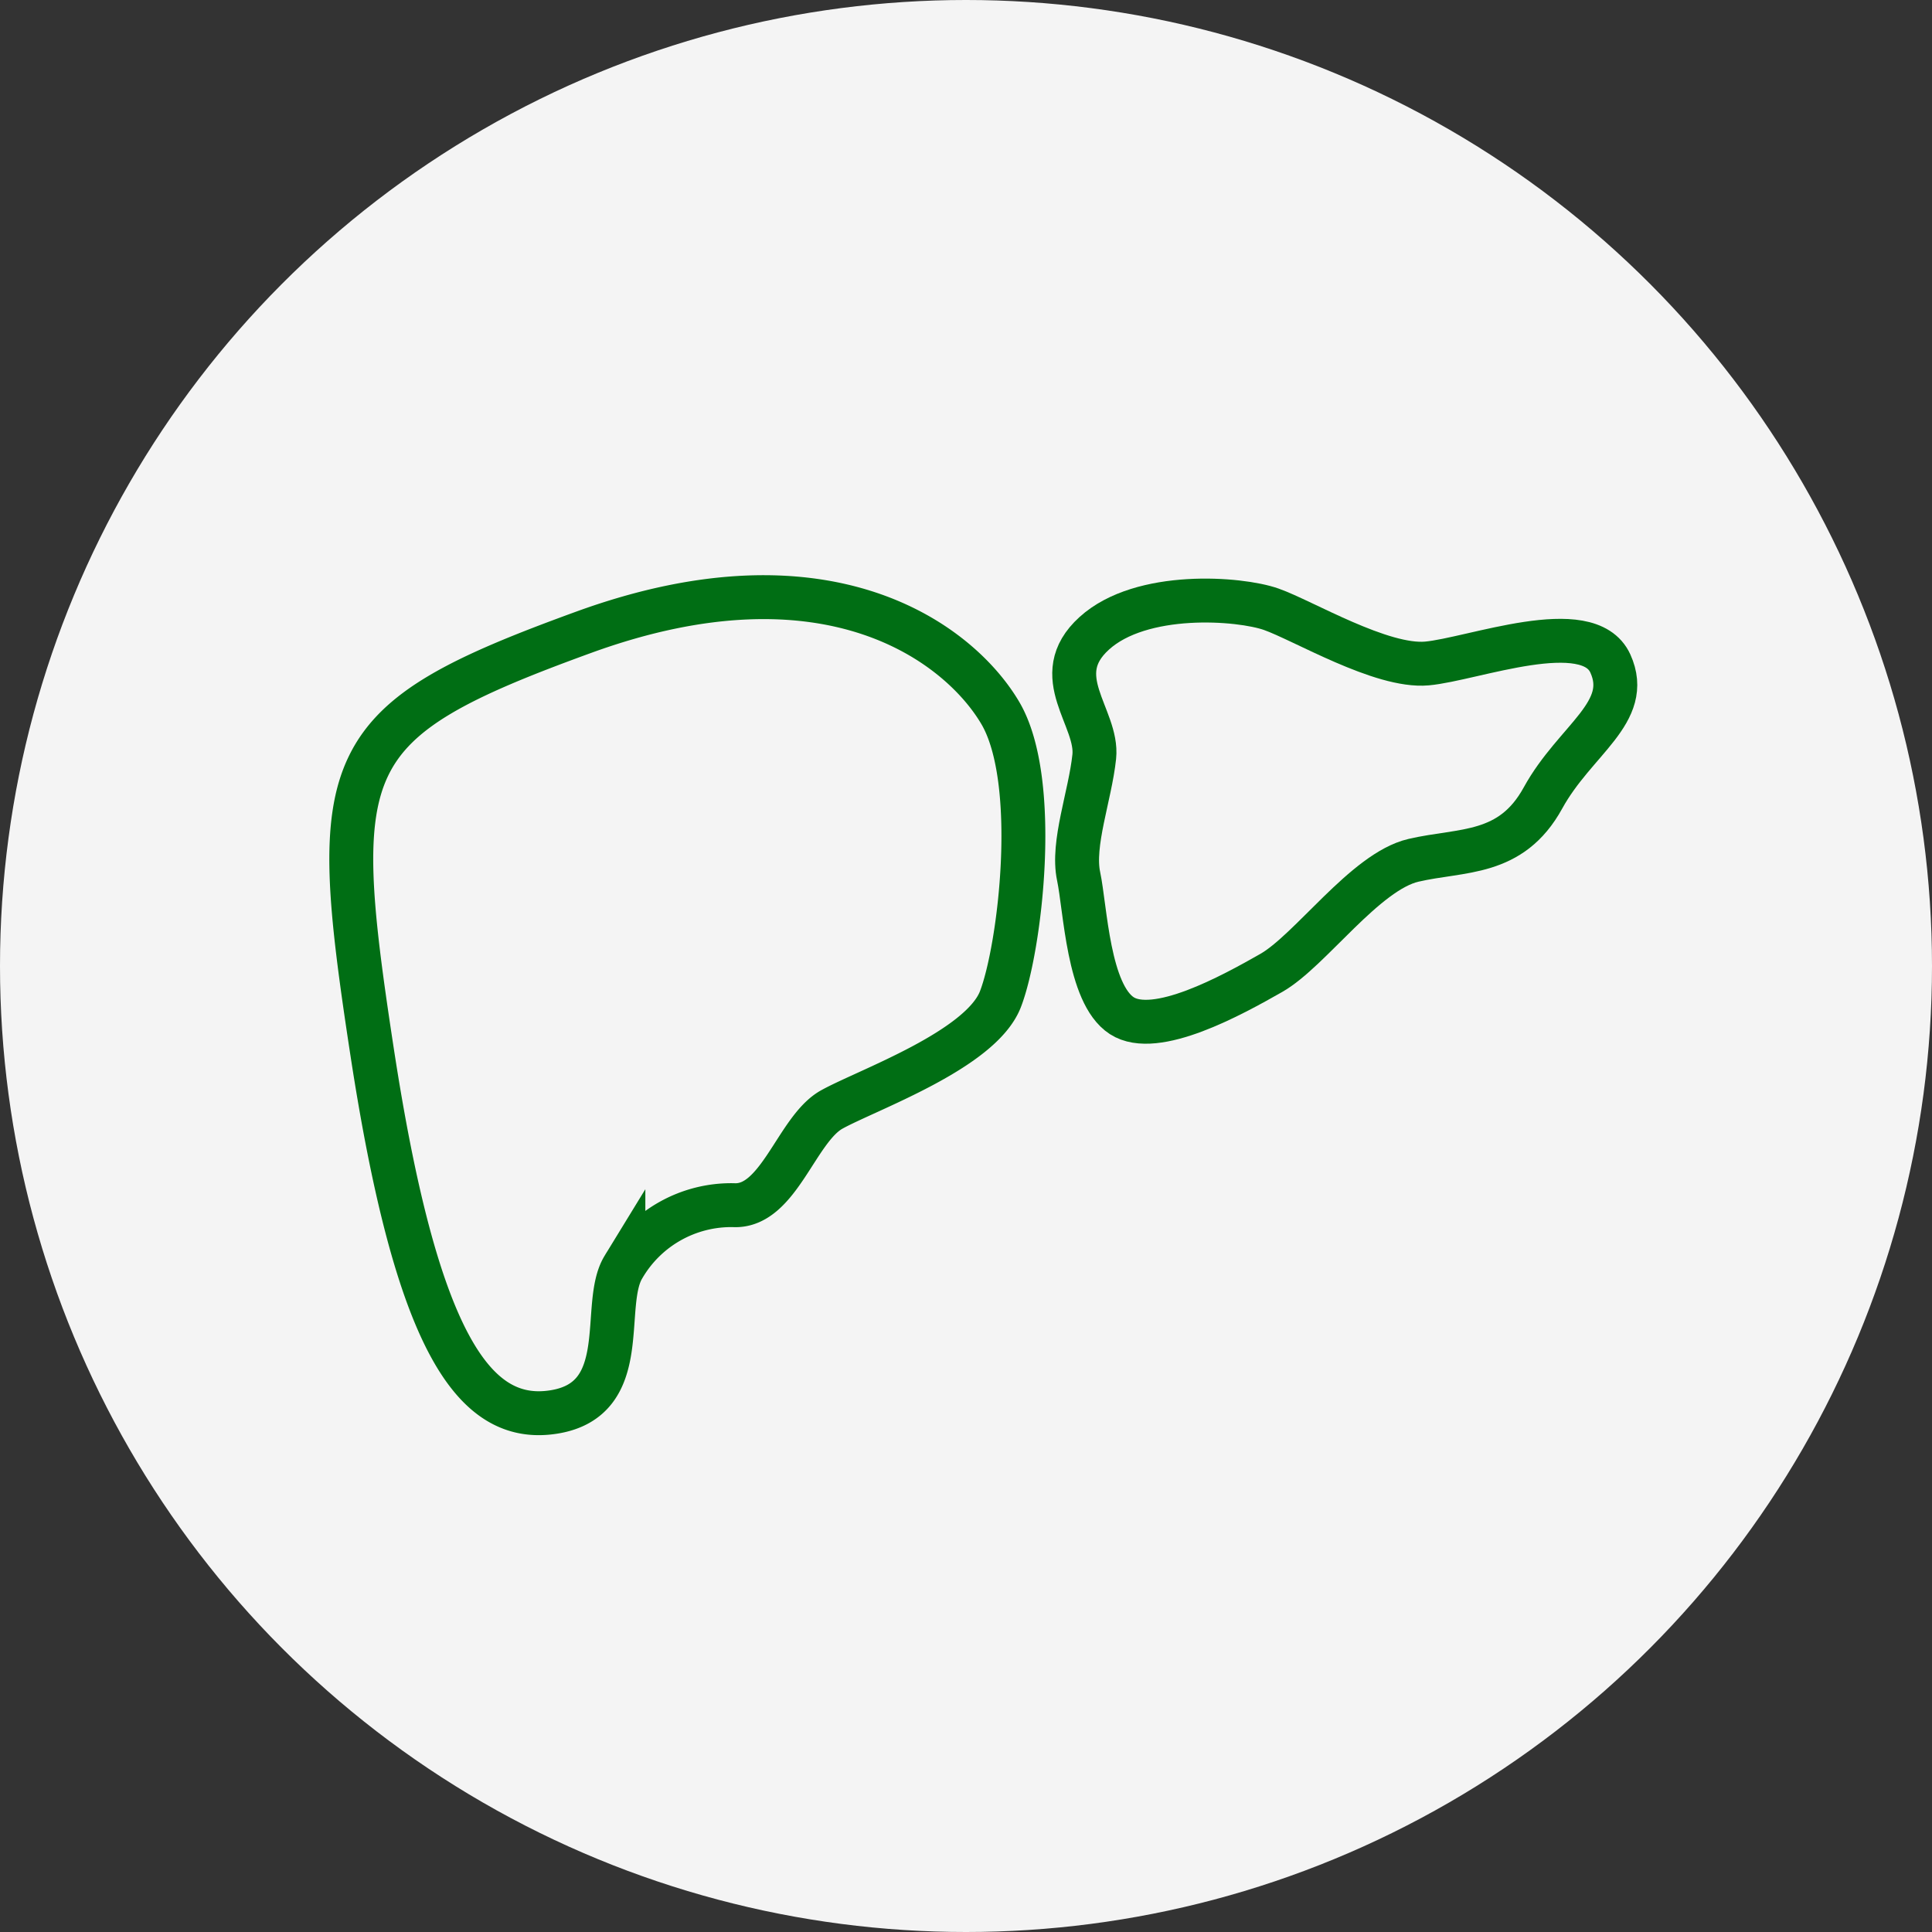
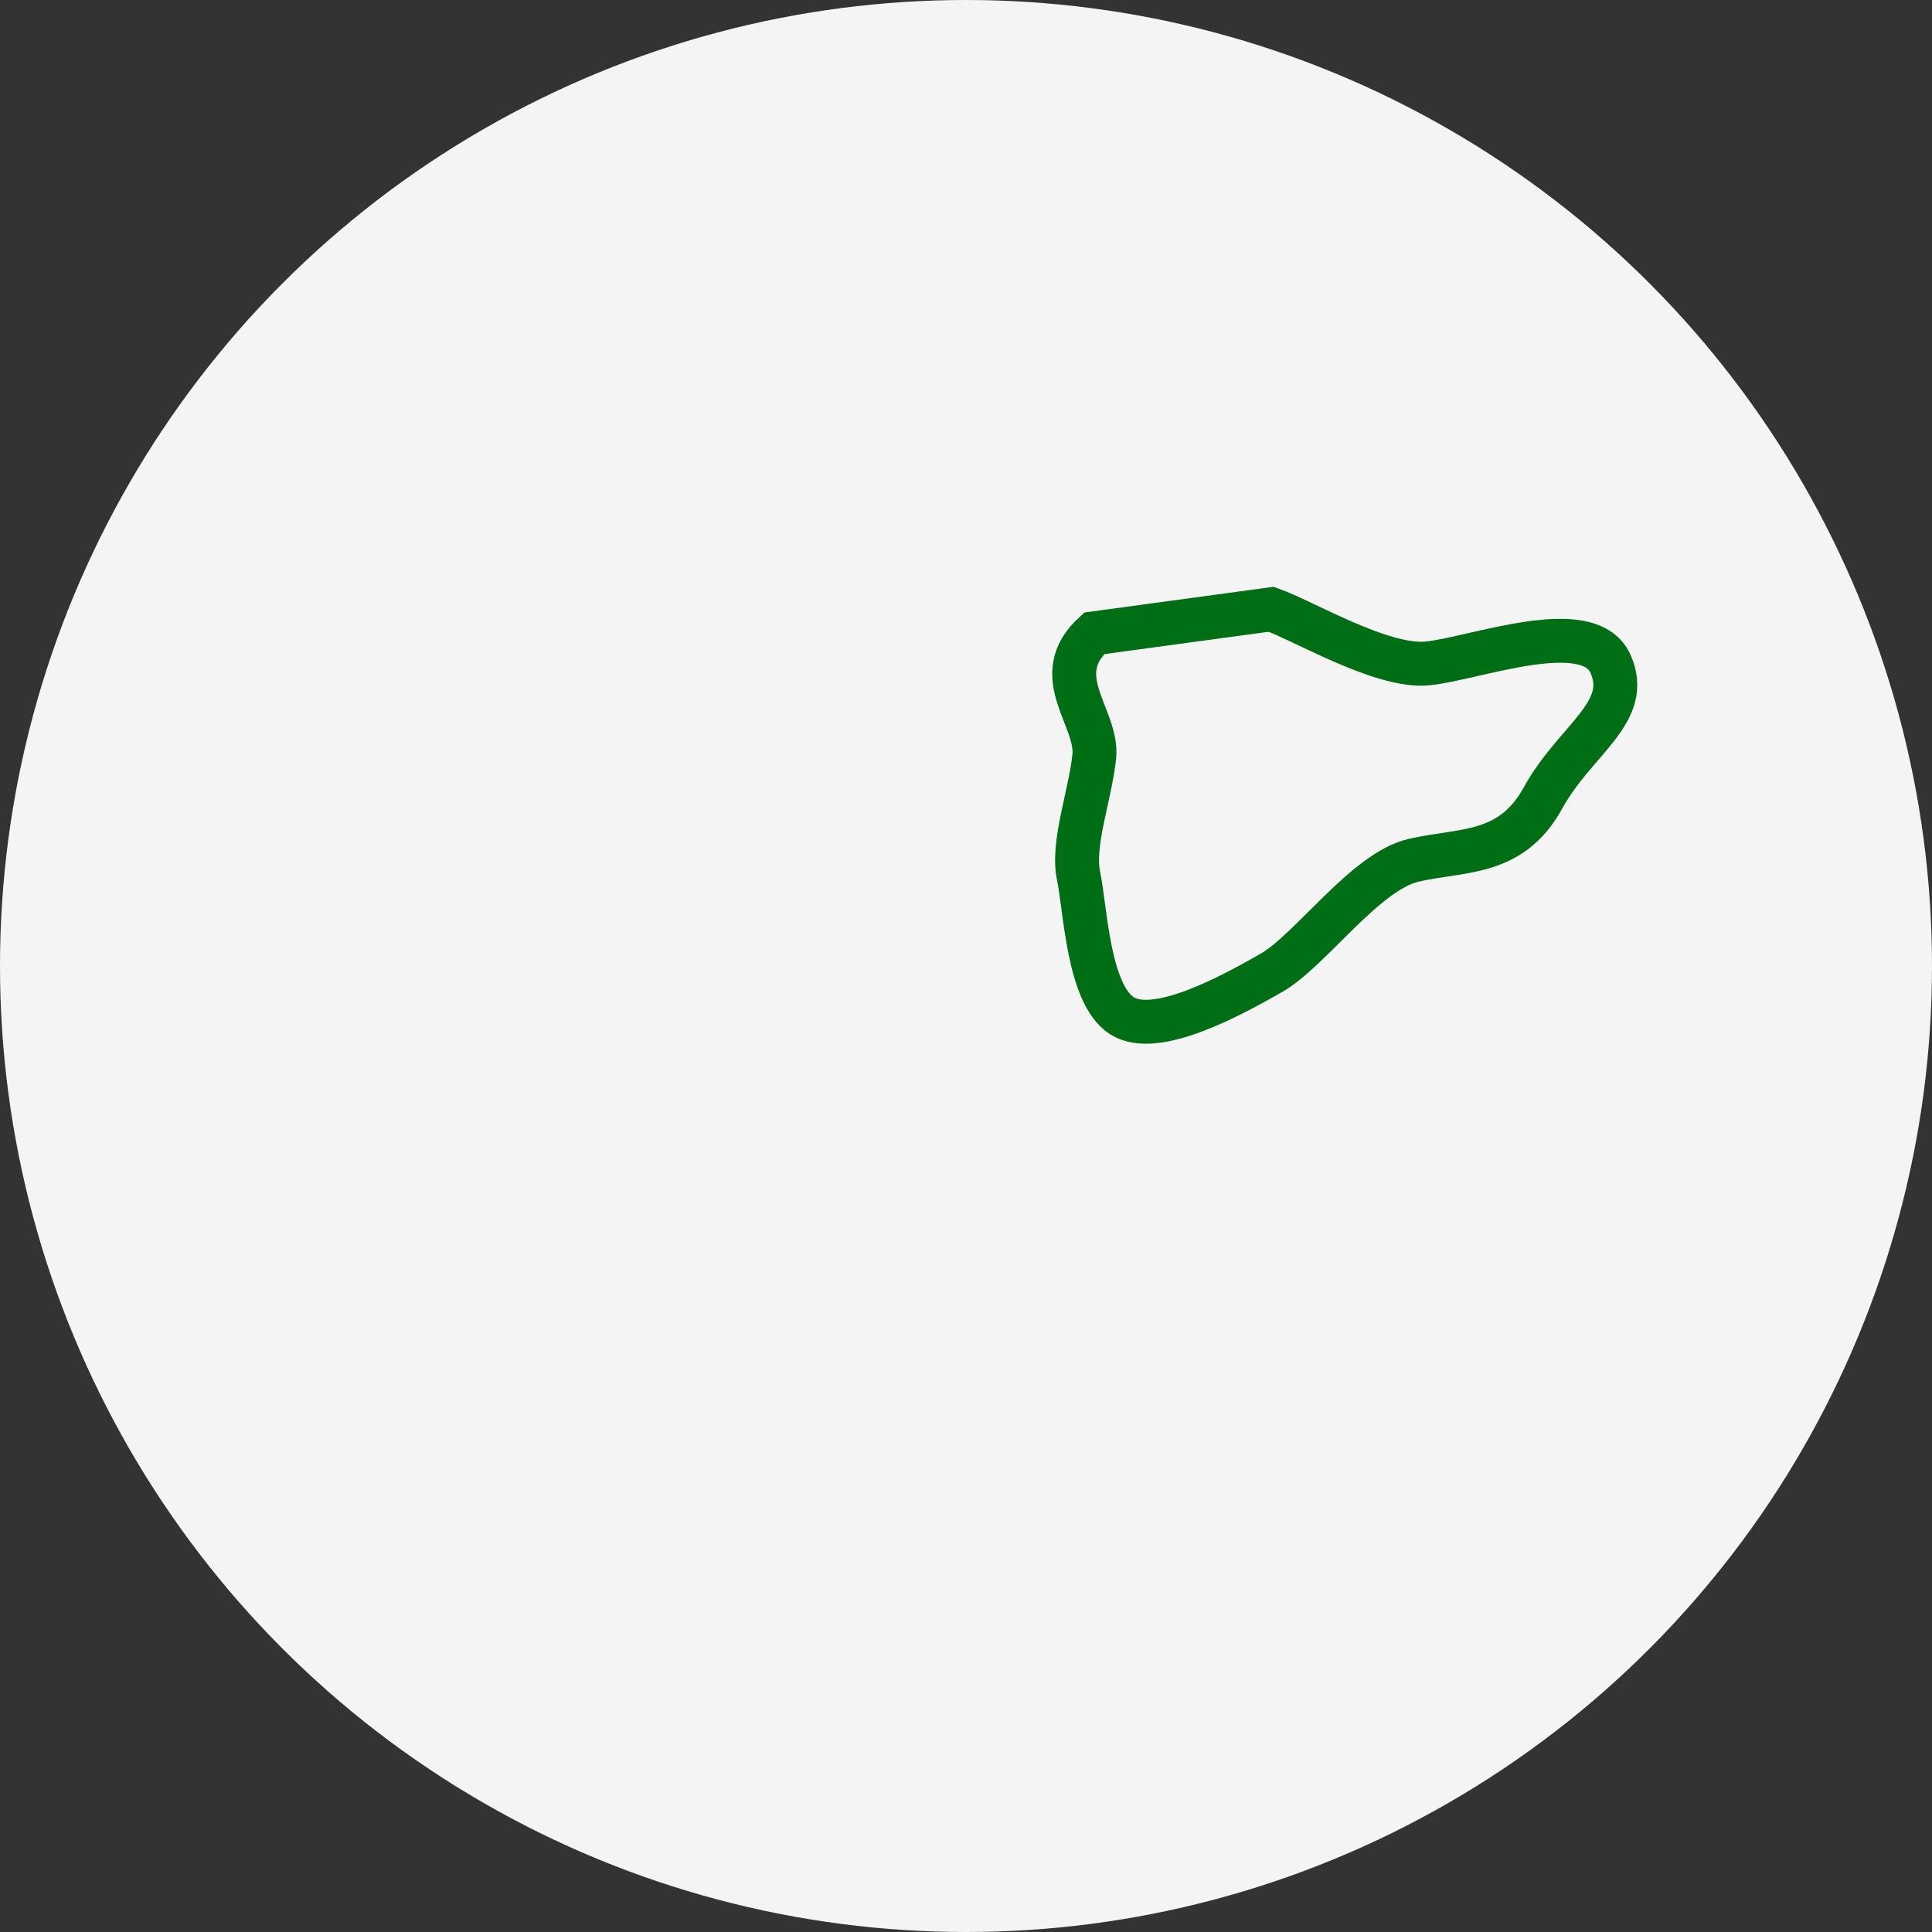
<svg xmlns="http://www.w3.org/2000/svg" width="110" height="110" viewBox="0 0 110 110">
  <rect x="0" y="0" width="110" height="110" fill="#333333" stroke="none" />
  <defs>
    <style>.a{fill:#f4f4f4;}.b{fill:none;stroke:#006e14;stroke-width:2.5px;}</style>
  </defs>
  <g transform="translate(6.056 0.135)">
    <circle class="a" cx="55" cy="55" r="55" transform="translate(-6.056 -0.135)" />
    <g transform="translate(13.944 33.865)">
-       <path class="b" d="M-3.286,157.974c-2.277-3.885-9.7-9.708-23.722-4.608s-14.6,7.193-12.067,23.789,5.8,21.324,10.355,20.607,2.647-6.089,3.968-8.247a7.106,7.106,0,0,1,6.273-3.529c2.569.135,3.582-4.332,5.592-5.447s8.48-3.388,9.6-6.275S-1.009,161.859-3.286,157.974Z" transform="translate(40.245 -151.369)" />
-       <path class="b" d="M5.273,153.447c-2.683,2.436.237,4.795,0,7.028s-1.282,4.951-.891,6.8.536,6.693,2.457,7.941,6.284-1.164,8.512-2.432,5.338-5.772,8.1-6.413,5.547-.227,7.372-3.551,5.1-4.868,3.834-7.655-7.854-.232-10.444,0-7.053-2.45-8.861-3.087S7.956,151.012,5.273,153.447Z" transform="translate(37.029 -151.389)" />
+       <path class="b" d="M5.273,153.447c-2.683,2.436.237,4.795,0,7.028s-1.282,4.951-.891,6.8.536,6.693,2.457,7.941,6.284-1.164,8.512-2.432,5.338-5.772,8.1-6.413,5.547-.227,7.372-3.551,5.1-4.868,3.834-7.655-7.854-.232-10.444,0-7.053-2.45-8.861-3.087Z" transform="translate(37.029 -151.389)" />
    </g>
  </g>
</svg>